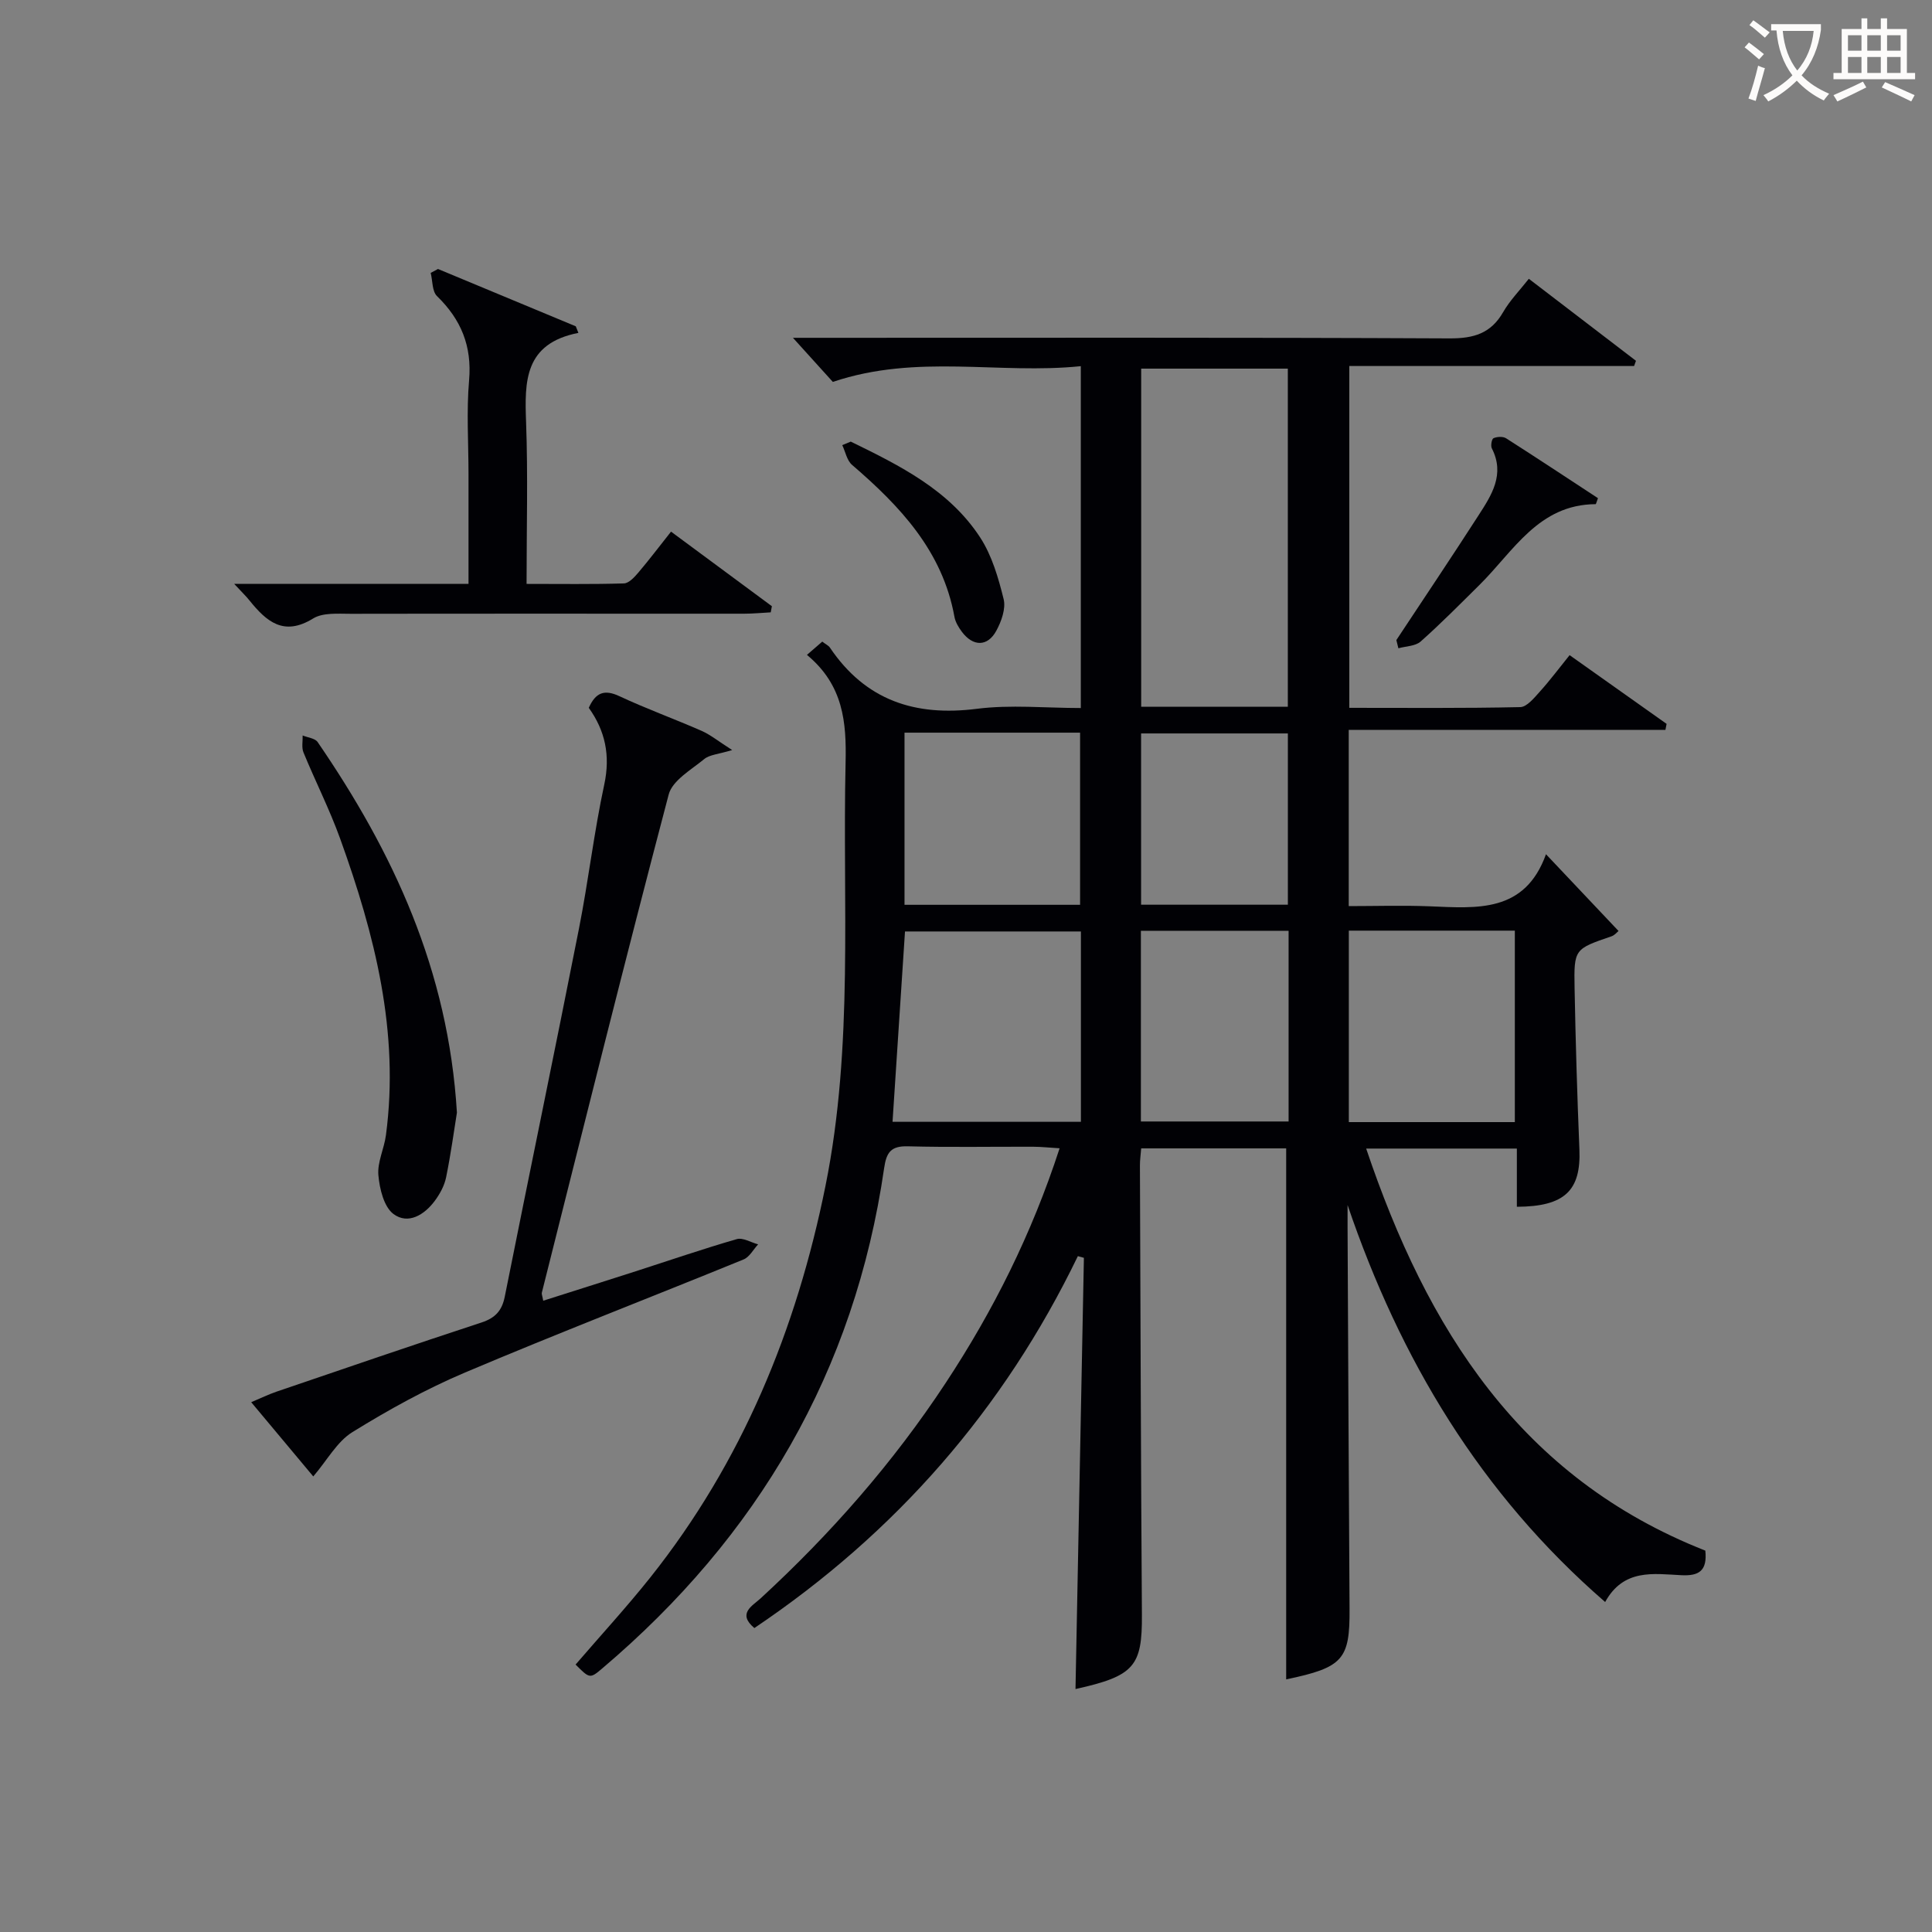
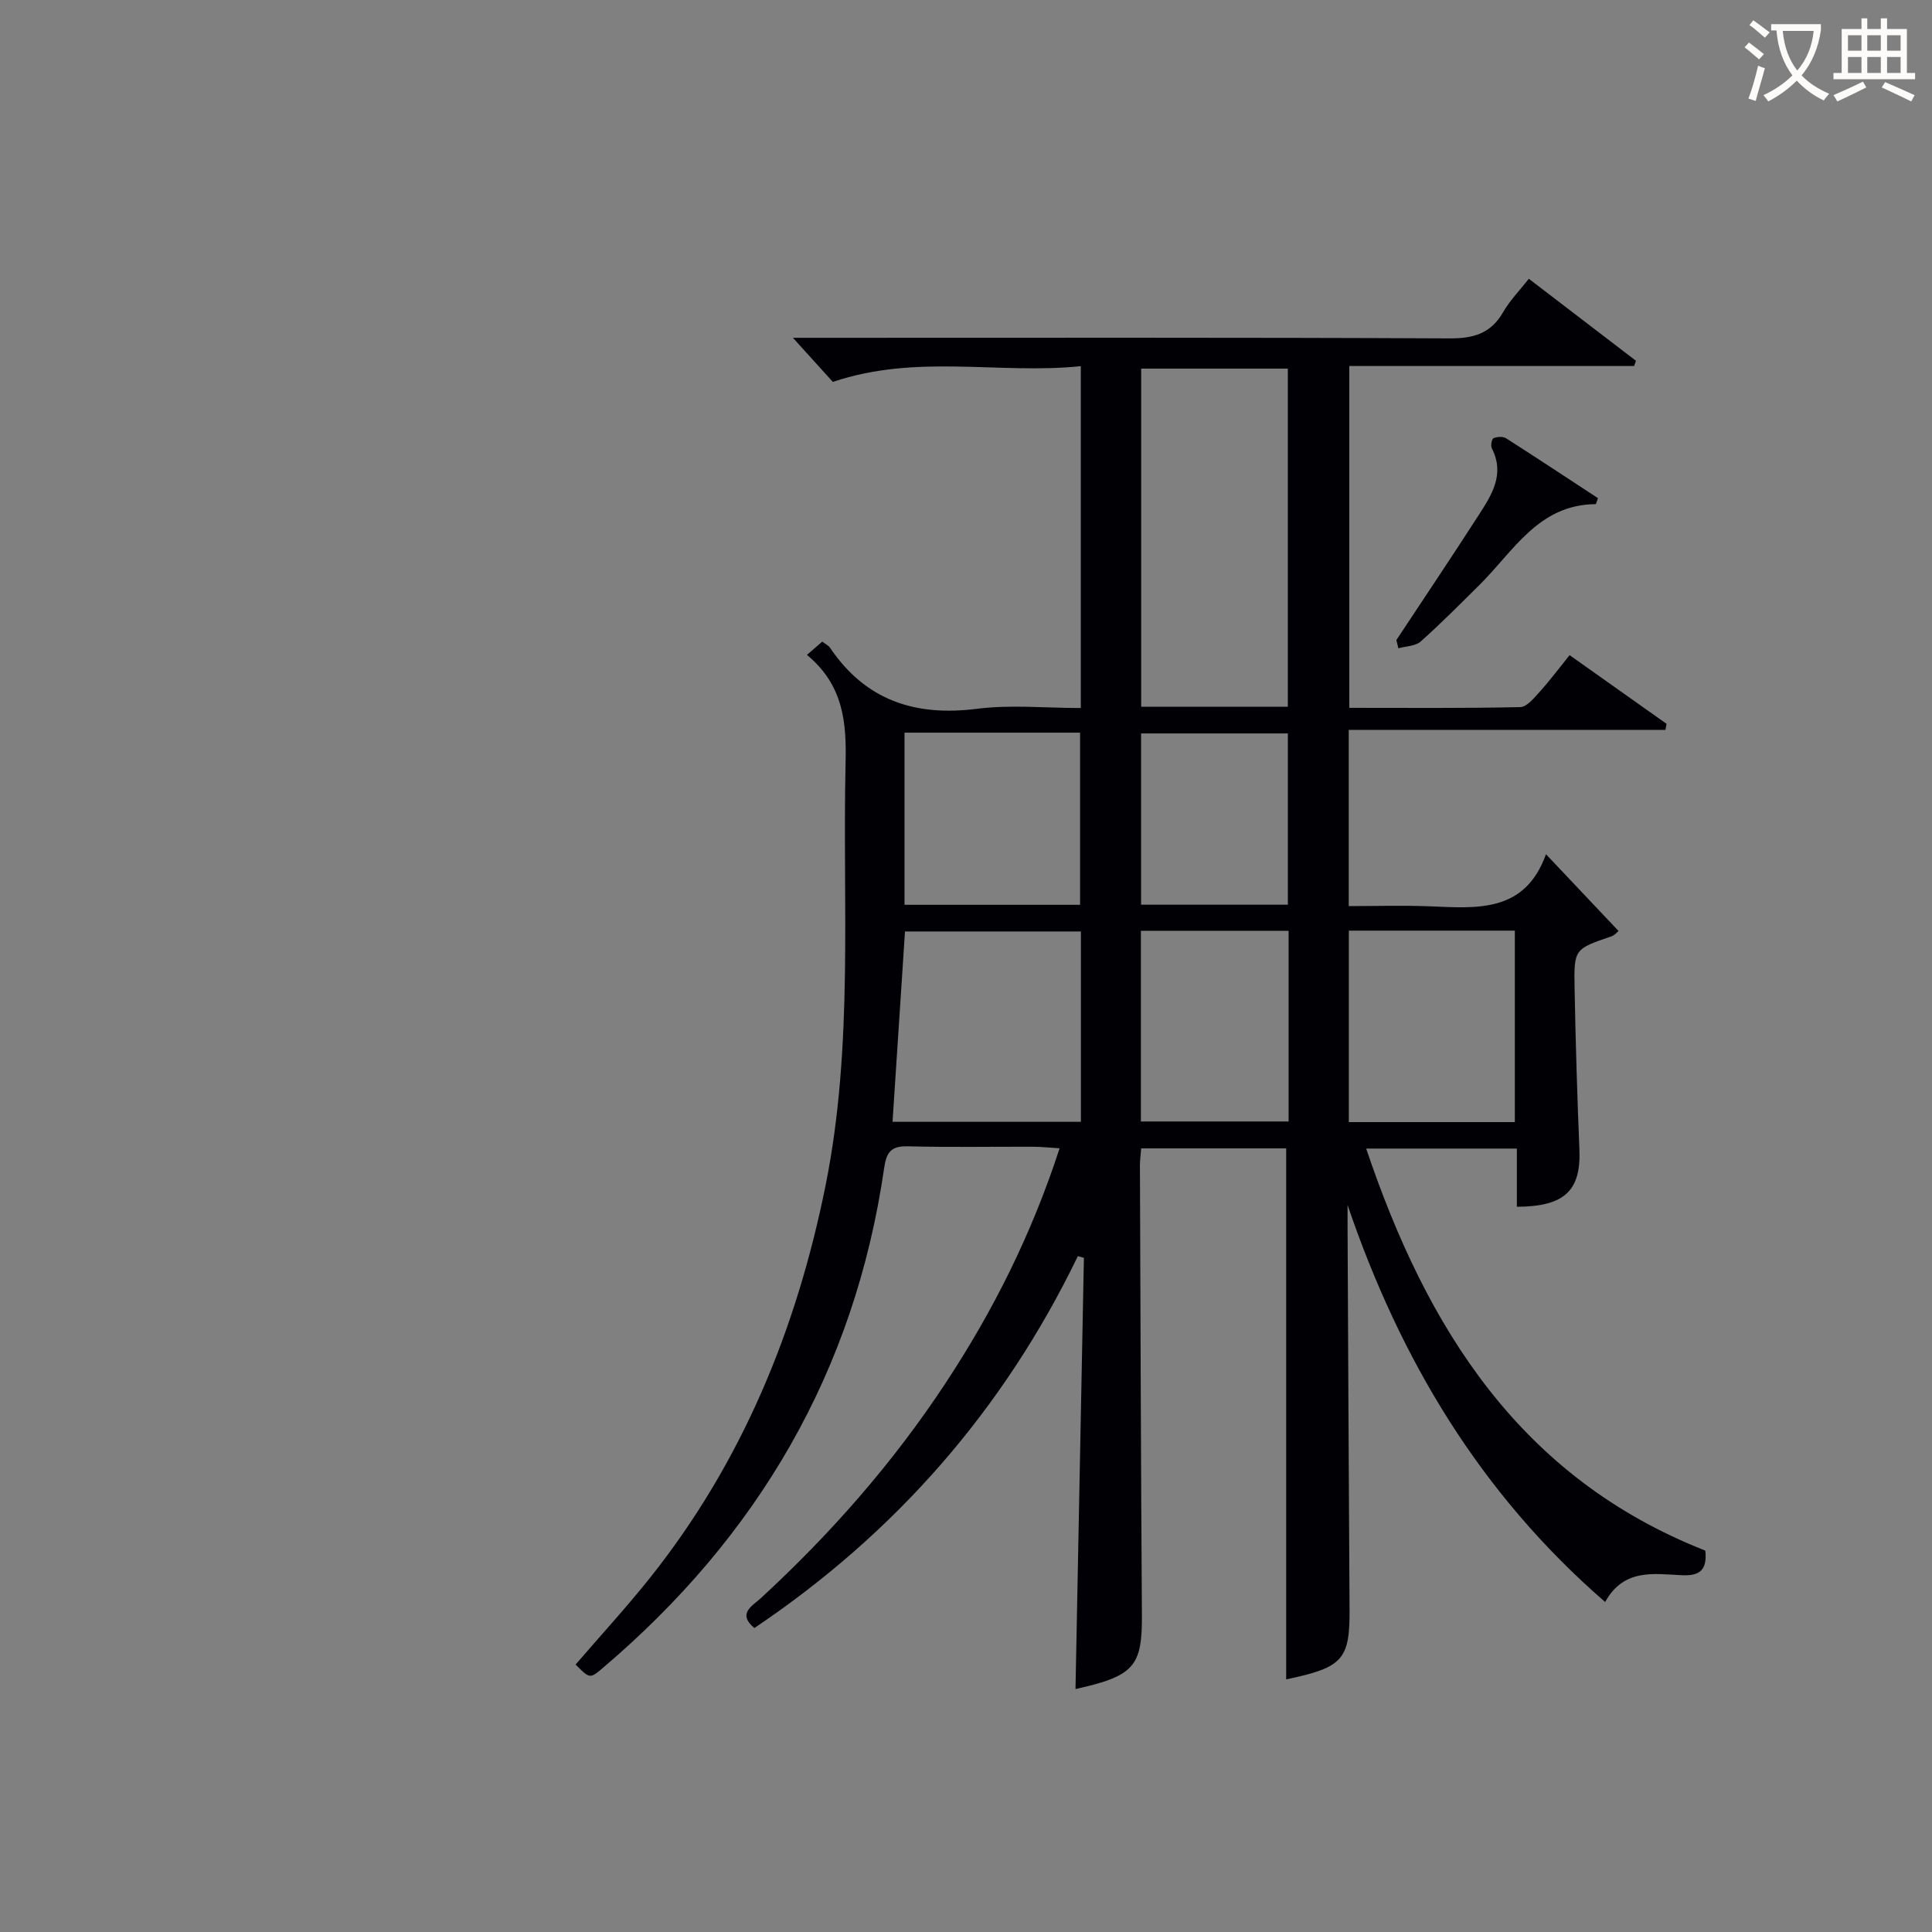
<svg xmlns="http://www.w3.org/2000/svg" enable-background="new 0 0 400 400" viewBox="0 0 400 400">
  <rect x="0" y="0" width="400" height="400" fill="#808080" stroke="none" />
  <g fill="#010105">
    <path d="m353.07 321.04c.43 4.19-1.32 5.27-4.95 5.09-5.76-.28-11.96-1.41-15.79 5.55-25.9-22.47-42.47-50.3-53.33-82.19 0 1.54-.01 3.09 0 4.63.13 26.33.24 52.65.41 78.98.07 10.5-1.34 12.13-13.12 14.6 0-36.52 0-73.05 0-109.94-9.67 0-19.74 0-30.02 0-.1 1.33-.27 2.45-.26 3.58.12 30.99.2 61.99.41 92.98.07 10.68-1.58 12.68-13.75 15.38.58-29.74 1.16-59.51 1.74-89.28-.42-.12-.83-.23-1.25-.35-15.35 31.73-37.68 57.3-66.98 77-3.6-3.03-.4-4.58 1.3-6.15 14.52-13.36 27.45-28.1 38.31-44.59 9.83-14.92 17.79-30.77 23.59-48.59-2.03-.12-3.73-.31-5.43-.32-8.67-.03-17.34.14-26-.09-3.51-.09-4.43 1.27-4.9 4.52-6.09 42.06-26.15 76.29-58.41 103.62-2.51 2.13-2.59 2.04-5.47-.84 5.17-6.01 10.55-11.86 15.49-18.06 19.01-23.92 30.26-51.32 36.26-81.11 5.84-29.01 3.48-58.37 4.15-87.6.19-8.31-.44-16.01-8-22.27 1.32-1.14 2.25-1.95 3.17-2.75.8.61 1.31.83 1.57 1.22 7.37 10.93 17.61 14.32 30.44 12.69 7.01-.89 14.23-.16 21.52-.16 0-23.72 0-46.82 0-70.78-16.91 1.75-33.9-2.62-51.34 3.26-2.17-2.4-5-5.53-8.26-9.13h5.46c43.5 0 86.99-.09 130.49.12 4.99.02 8.55-1.01 11.09-5.44 1.39-2.41 3.4-4.46 5.32-6.9 7.53 5.77 14.86 11.37 22.18 16.98-.13.36-.26.72-.39 1.08-19.53 0-39.05 0-58.96 0v70.77c11.81 0 23.6.11 35.39-.15 1.39-.03 2.91-1.94 4.08-3.23 2.09-2.32 3.97-4.84 6.14-7.53 6.9 4.89 13.49 9.56 20.08 14.23-.08.41-.16.82-.24 1.24-21.77 0-43.55 0-65.57 0v36.49c5.57 0 11.17-.18 16.74.04 9.78.39 19.71 1.43 24.1-10.78 5.54 5.86 10.18 10.76 15.02 15.89-.24.18-.77.86-1.45 1.1-7.67 2.63-7.8 2.62-7.65 10.7.21 11.14.54 22.28 1 33.42.35 8.51-3.03 11.84-12.95 11.88 0-3.93 0-7.87 0-12.05-10.49 0-20.53 0-31.2 0 12.59 37.32 31.88 68.14 70.22 83.24zm-86.44-174.71c0-23.61 0-46.79 0-70.01-10.28 0-20.19 0-30.36 0v70.01zm-42.84 46.52c-12.44 0-24.46 0-36.42 0-.87 13.32-1.72 26.2-2.58 39.41h39c0-13.2 0-26.13 0-39.41zm89.84 39.47c0-13.44 0-26.48 0-39.64-11.62 0-22.86 0-34.37 0v39.64zm-90.01-44.99c0-12.13 0-23.83 0-35.64-12.29 0-24.2 0-36.35 0v35.64zm12.59 44.86h30.58c0-13.33 0-26.25 0-39.48-10.27 0-20.32 0-30.58 0zm30.43-44.88c0-12.09 0-23.79 0-35.46-10.38 0-20.39 0-30.39 0v35.46z" />
-     <path d="m64.86 305.68c-4.03-4.82-8.27-9.9-12.85-15.37 1.99-.84 3.58-1.61 5.23-2.18 14.14-4.82 28.26-9.67 42.45-14.32 2.85-.94 4.24-2.44 4.82-5.37 5.07-25.39 10.34-50.73 15.35-76.13 1.96-9.92 3.12-20.01 5.25-29.9 1.29-6.02.18-11.14-3.21-15.86 1.42-3.18 3.23-3.88 6.37-2.4 5.56 2.6 11.35 4.69 16.98 7.16 1.84.81 3.46 2.15 6.34 3.98-2.88.88-4.68.95-5.79 1.87-2.7 2.22-6.6 4.43-7.36 7.35-9.04 34.3-17.6 68.73-26.26 103.13-.07.28.1.62.29 1.66 6.44-2.05 12.81-4.06 19.16-6.1 6.96-2.24 13.88-4.62 20.9-6.65 1.27-.37 2.94.68 4.43 1.08-.99 1.06-1.78 2.62-3 3.12-19.21 7.85-38.57 15.32-57.67 23.41-8.08 3.42-15.85 7.72-23.32 12.34-3.18 1.96-5.21 5.79-8.11 9.18z" />
-     <path d="m48.48 120.88h48.52c0-7.81 0-15.24 0-22.68 0-6.49-.44-13.03.12-19.47.61-7.09-1.66-12.58-6.64-17.42-1.03-1-.9-3.18-1.31-4.81.5-.27 1-.54 1.51-.81 9.51 3.96 19.02 7.91 28.53 11.87.18.45.36.91.54 1.36-11.22 2.2-11.14 10.05-10.83 18.49.4 10.95.1 21.92.1 33.48 6.96 0 13.56.1 20.15-.1 1.03-.03 2.18-1.29 2.99-2.24 2.24-2.64 4.33-5.4 6.77-8.48 7.13 5.27 14.01 10.36 20.88 15.44-.08.42-.16.84-.24 1.27-1.84.1-3.68.28-5.53.28-27.14.01-54.29-.03-81.43.02-2.62 0-5.75-.28-7.78.97-6.08 3.75-9.65.64-13.16-3.71-.71-.9-1.55-1.69-3.19-3.46z" />
-     <path d="m94.6 230.36c-.59 3.64-1.25 8.55-2.24 13.4-.35 1.72-1.28 3.43-2.34 4.86-2.16 2.92-5.54 4.97-8.55 2.73-1.99-1.48-2.88-5.22-3.13-8.04-.24-2.68 1.19-5.47 1.56-8.26 2.85-21.38-2.32-41.57-9.47-61.4-2.19-6.08-5.14-11.88-7.6-17.87-.42-1.02-.13-2.33-.17-3.51 1.05.44 2.55.57 3.1 1.36 15.63 22.8 27.06 47.2 28.84 76.73z" />
    <path d="m289.1 132.52c5.68-8.59 11.42-17.14 17-25.8 2.71-4.2 5.53-8.49 2.77-13.89-.28-.54-.02-1.96.35-2.11.75-.32 1.96-.39 2.61.03 6.4 4.08 12.73 8.28 19.01 12.39-.27.69-.38 1.23-.49 1.24-11.83.08-16.98 9.73-24.01 16.69-4.02 3.98-8 8.01-12.22 11.76-1.09.96-3.04.95-4.6 1.39-.14-.58-.28-1.14-.42-1.7z" />
-     <path d="m176.14 91.43c10.14 4.95 20.35 10 26.77 19.81 2.45 3.75 3.79 8.38 4.88 12.79.49 1.97-.46 4.63-1.52 6.57-1.81 3.33-4.82 3.29-7.12.21-.68-.91-1.34-2-1.54-3.09-2.46-13.62-11.25-22.91-21.21-31.48-1.06-.91-1.36-2.7-2.02-4.08.6-.24 1.18-.49 1.76-.73z" />
  </g>
  <path d="m362.1 8.8c1.1.8 2.1 1.6 3.1 2.4l-1 1.1c-1.3-1.1-2.3-2-3-2.5zm1.9 4.8c.5.2.9.4 1.4.5-.6 2.3-1.3 4.5-1.9 6.8l-1.5-.5c.8-2.1 1.4-4.3 2-6.8zm-1-9.4c1.3.9 2.4 1.8 3.4 2.5l-1 1.1c-1.4-1.2-2.4-2.1-3.2-2.6zm3.7 2.2v-1.4h10.3v1.2c-.5 3.6-1.8 6.8-4 9.4 1.5 1.6 3.4 2.8 5.7 3.8-.3.4-.7.8-1.1 1.4-2.3-1.1-4.1-2.5-5.6-4.1-1.6 1.6-3.6 3.1-5.9 4.3-.3-.5-.7-.9-1-1.3 2.4-1.1 4.4-2.5 6-4.1-1.9-2.5-3-5.6-3.3-9.3h-1.1zm8.8 0h-6.4c.3 3.3 1.3 6 3 8.2 2-2.3 3.1-5.1 3.4-8.2z" fill="#fcfbfa" />
  <path d="m385.3 3.8h1.3v2.2h2.8v-2.2h1.3v2.2h4.1v9.1h1.7v1.3h-16.9v-1.3h1.7v-9.1h4.1v-2.2zm.4 13.1.7 1.2c-1.8.9-3.8 1.9-6 2.9-.2-.4-.5-.8-.8-1.3 2.3-1 4.3-1.9 6.1-2.8zm-3.1-6.4h2.8v-3.2h-2.8zm0 4.6h2.8v-3.3h-2.8zm4-4.6h2.8v-3.2h-2.8zm0 4.6h2.8v-3.3h-2.8zm3.7 1.9c2.1.9 4.1 1.8 6.1 2.7l-.7 1.3c-2.2-1.1-4.2-2-6.1-2.9zm3.2-9.7h-2.8v3.2h2.8zm-2.8 7.8h2.8v-3.3h-2.8z" fill="#fcfbfa" />
</svg>